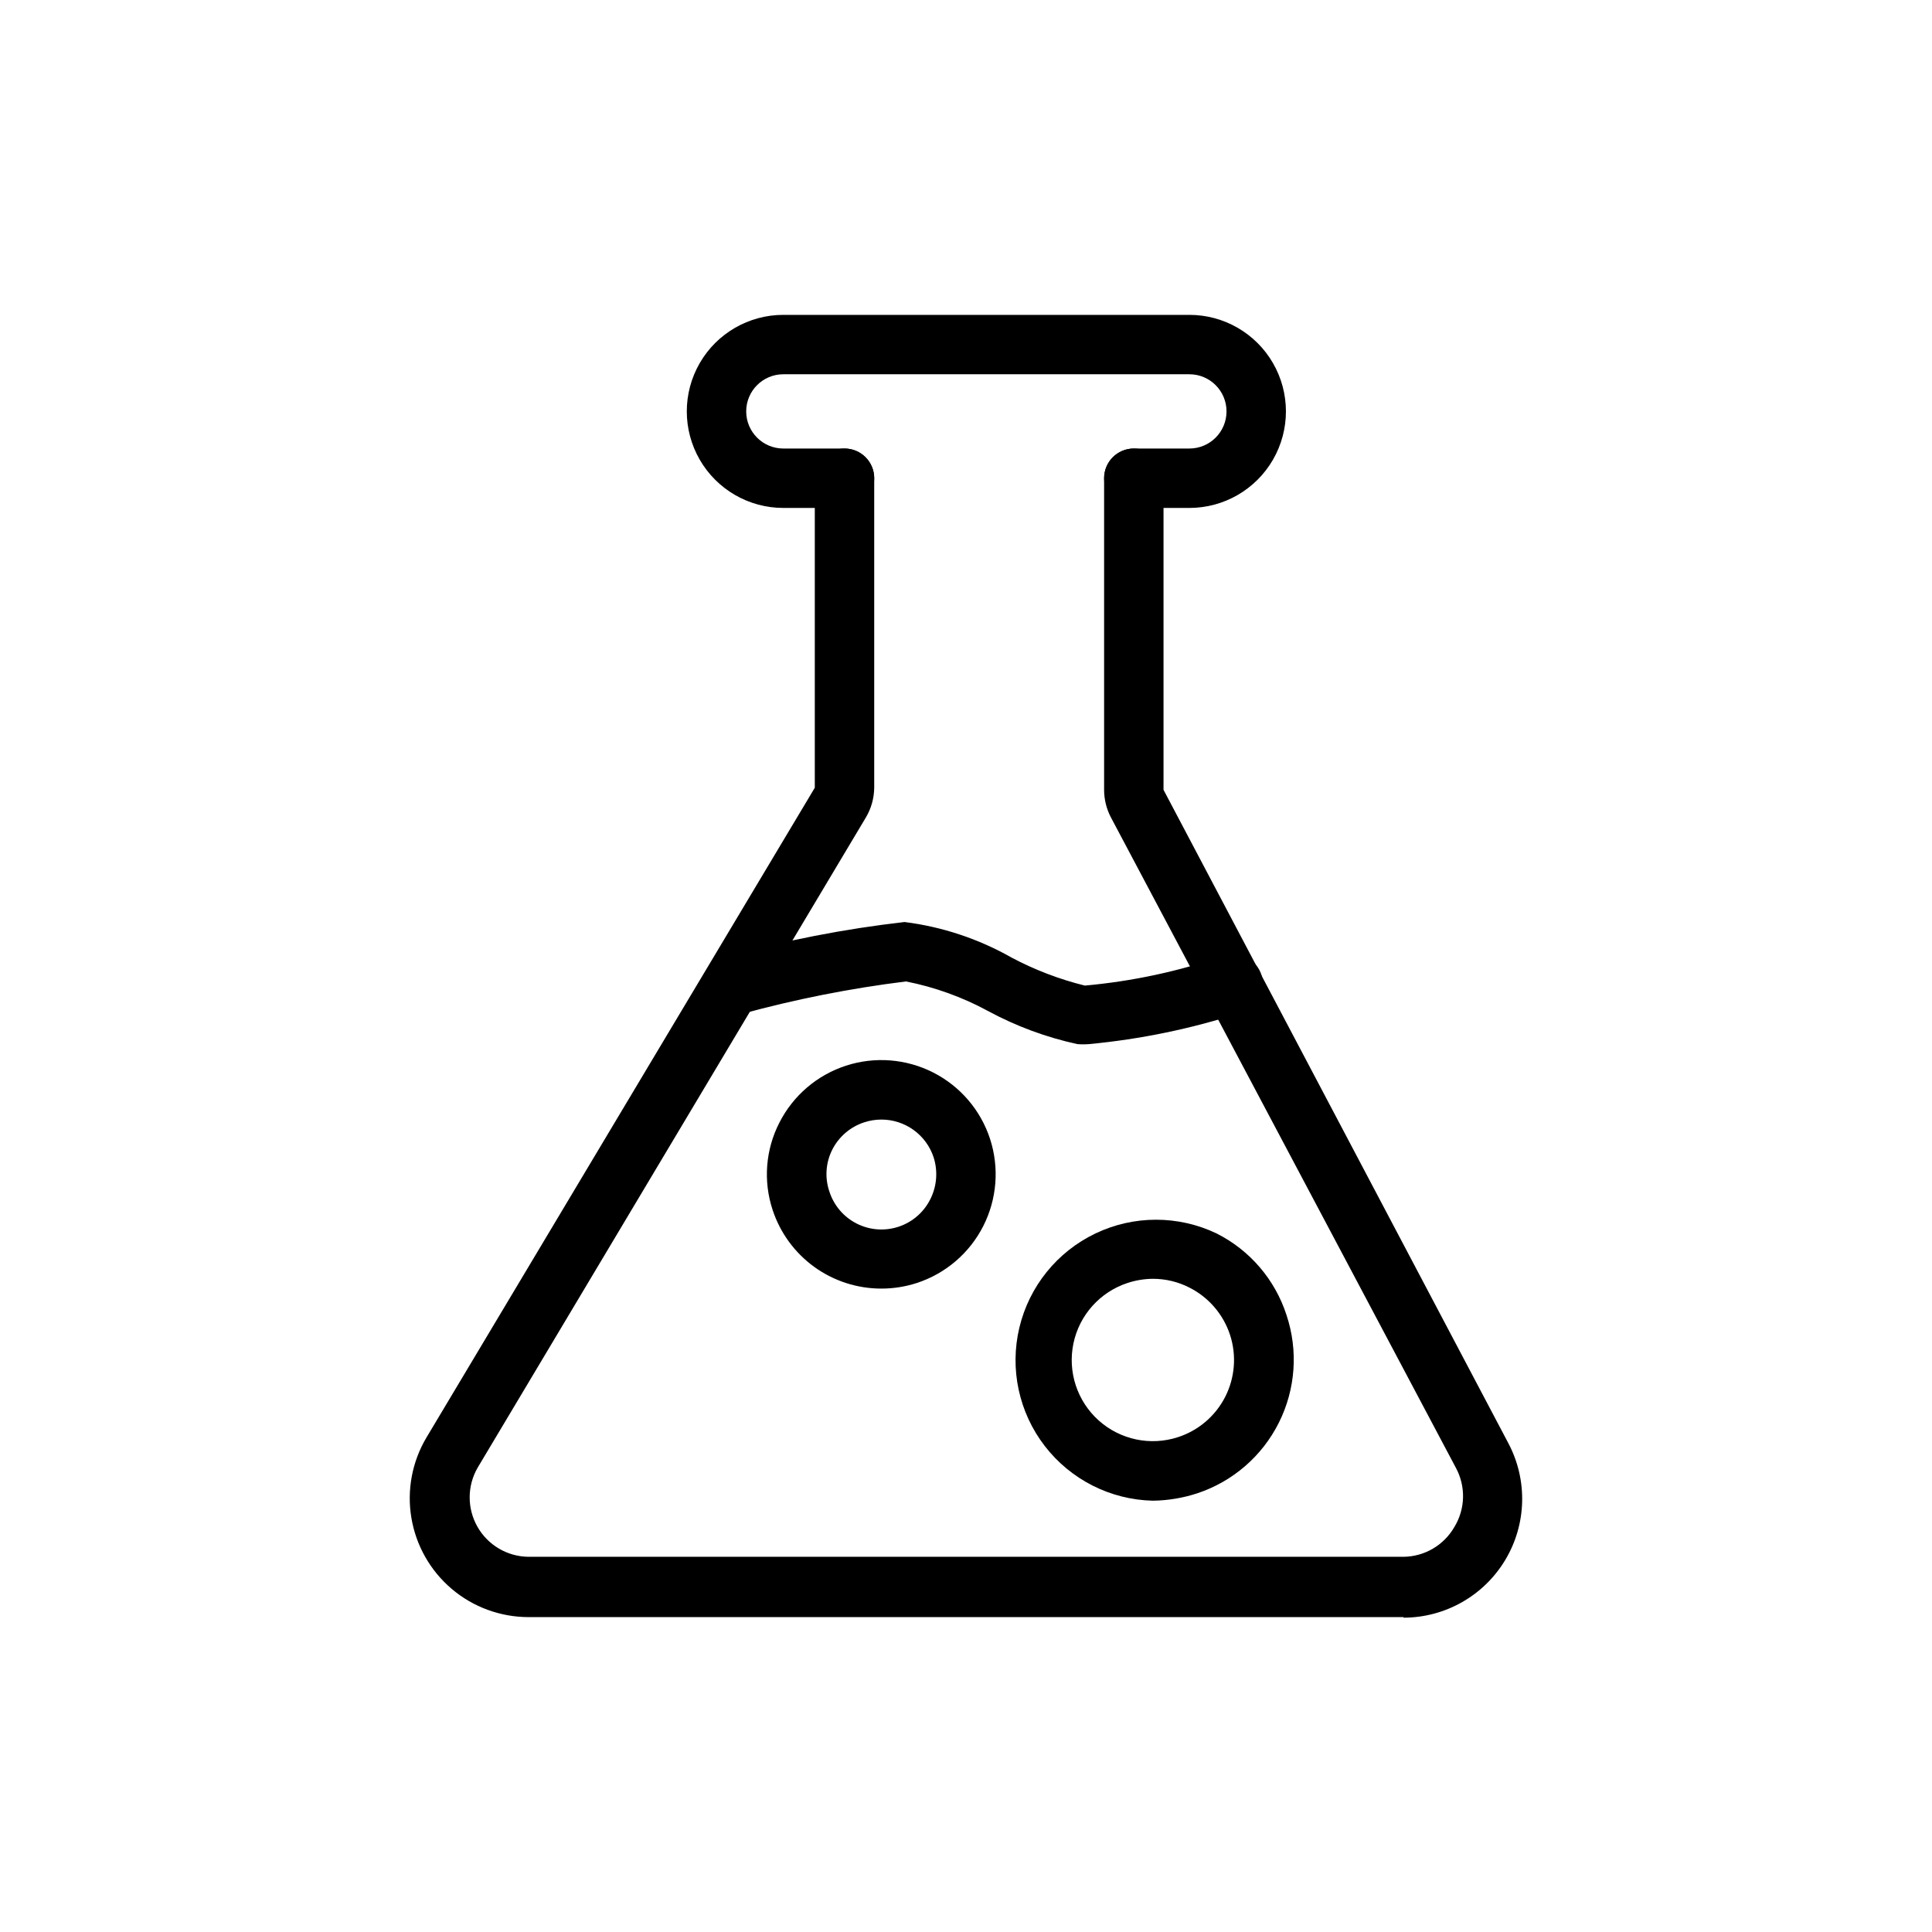
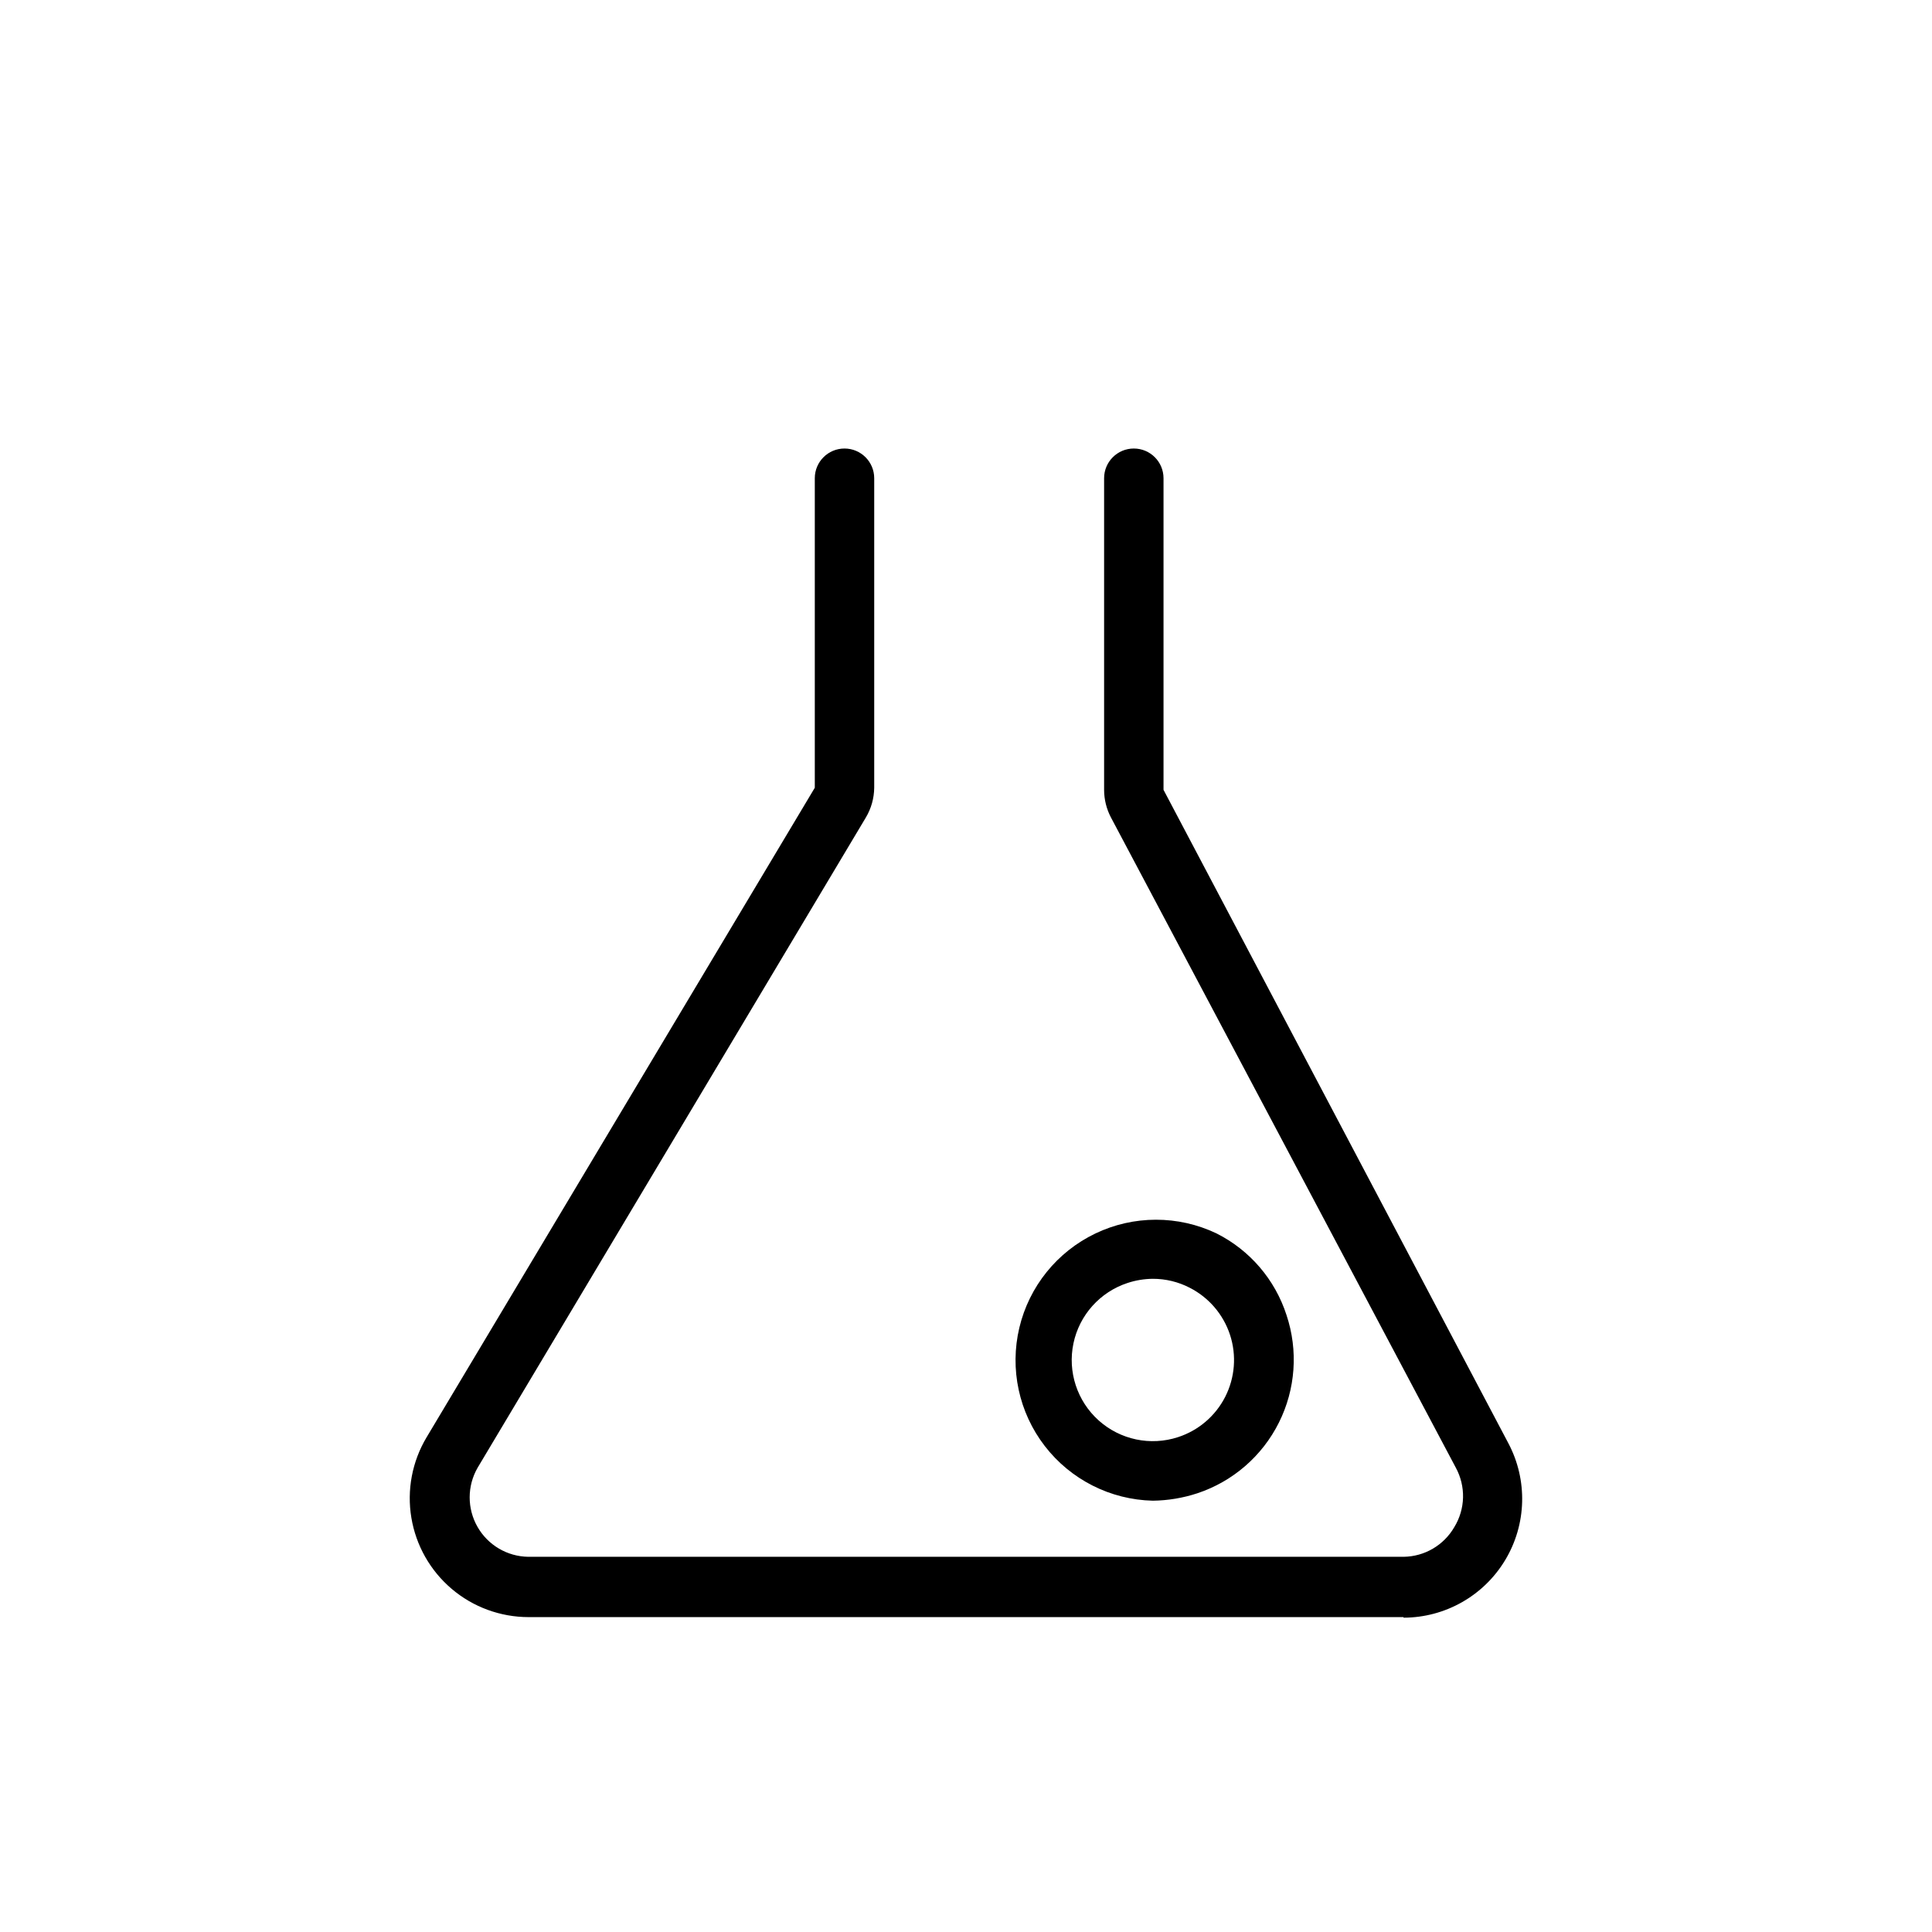
<svg xmlns="http://www.w3.org/2000/svg" fill="#000000" width="800px" height="800px" version="1.1" viewBox="144 144 512 512">
  <g>
    <path d="m515.95 572.55h-231.91c-7.449-0.012-14.656-2.66-20.336-7.481-5.684-4.824-9.469-11.504-10.688-18.852-1.223-7.352 0.203-14.898 4.023-21.297l102.89-172.16v-82.027c0-4.348 3.523-7.871 7.871-7.871 4.348 0 7.875 3.523 7.875 7.871v82.027c-0.031 2.773-0.789 5.488-2.207 7.871l-102.89 172.32c-2.797 4.844-2.812 10.809-0.043 15.668 2.769 4.863 7.91 7.887 13.504 7.949h231.91c5.562-0.062 10.68-3.055 13.461-7.875 1.441-2.356 2.238-5.055 2.309-7.816 0.066-2.766-0.594-5.496-1.914-7.926l-91.395-172.32c-1.188-2.258-1.809-4.769-1.812-7.32v-82.578c0-4.348 3.527-7.871 7.875-7.871 4.348 0 7.871 3.523 7.871 7.871v82.578l91.395 173.18c5.156 9.754 4.836 21.496-0.852 30.949-5.684 9.457-15.906 15.246-26.938 15.262z" />
-     <path d="m459.2 278.61h-14.719c-4.348 0-7.875-3.527-7.875-7.875 0-4.348 3.527-7.871 7.875-7.871h14.719c5.434 0 9.84-4.406 9.84-9.84s-4.406-9.84-9.84-9.84h-107.61c-5.434 0-9.84 4.406-9.84 9.84s4.406 9.84 9.84 9.84h16.215c4.348 0 7.875 3.523 7.875 7.871 0 4.348-3.527 7.875-7.875 7.875h-16.215c-9.141 0-17.586-4.879-22.156-12.793-4.57-7.918-4.57-17.668 0-25.586 4.57-7.914 13.016-12.789 22.156-12.789h107.61c9.141 0 17.586 4.875 22.156 12.789 4.57 7.918 4.57 17.668 0 25.586-4.57 7.914-13.016 12.793-22.156 12.793z" />
-     <path d="m432.59 420.7c-1.023 0.082-2.051 0.082-3.07 0-8.246-1.789-16.195-4.731-23.617-8.738-6.828-3.711-14.18-6.363-21.805-7.871-14.754 1.828-29.355 4.723-43.691 8.656-4.191 1.102-8.488-1.398-9.602-5.59-0.527-2.023-0.227-4.176 0.84-5.977 1.062-1.801 2.801-3.106 4.828-3.625 15.477-4.305 31.27-7.383 47.23-9.211 10 1.258 19.656 4.469 28.418 9.445 6.129 3.25 12.633 5.734 19.367 7.402 12.527-1.121 24.871-3.766 36.762-7.875 2.012-0.688 4.223-0.535 6.121 0.43 1.898 0.965 3.324 2.66 3.953 4.695 0.629 2.035 0.406 4.238-0.617 6.106-1.023 1.867-2.762 3.242-4.812 3.809-13.086 4.258-26.605 7.055-40.305 8.344z" />
    <path d="m449.51 541.7c-11.238-0.258-21.758-5.578-28.625-14.477-6.871-8.898-9.348-20.426-6.75-31.363 2.602-10.938 10.004-20.113 20.145-24.969 10.137-4.856 21.926-4.871 32.078-0.039 8.844 4.434 15.535 12.234 18.578 21.648 3.141 9.395 2.414 19.652-2.016 28.512-4.43 8.859-12.199 15.594-21.602 18.719-3.812 1.254-7.793 1.918-11.809 1.969zm0-58.805c-2.273 0.02-4.527 0.391-6.688 1.102-7.301 2.391-12.77 8.492-14.348 16.008-1.578 7.516 0.973 15.305 6.691 20.43s13.738 6.809 21.035 4.418c5.418-1.766 9.914-5.609 12.496-10.688s3.043-10.973 1.281-16.391c-1.773-5.426-5.621-9.926-10.707-12.516-3.016-1.559-6.363-2.367-9.762-2.363z" />
-     <path d="m377.56 485.49c-6.387 0.004-12.613-2.012-17.789-5.758-5.172-3.746-9.031-9.031-11.023-15.102-2.527-7.644-1.875-15.984 1.812-23.145 3.644-7.156 9.98-12.574 17.617-15.062 7.637-2.488 15.949-1.844 23.109 1.793 7.164 3.633 12.59 9.965 15.086 17.598 2.484 7.633 1.84 15.938-1.789 23.094-3.629 7.16-9.953 12.582-17.578 15.086-3.047 0.996-6.238 1.5-9.445 1.496zm0-44.793c-1.523 0.004-3.035 0.246-4.484 0.711-3.688 1.188-6.746 3.793-8.504 7.242-1.746 3.441-2.031 7.445-0.785 11.098 1.176 3.684 3.773 6.742 7.219 8.5 3.441 1.754 7.445 2.059 11.117 0.848s6.703-3.84 8.426-7.301c1.73-3.441 2.043-7.43 0.867-11.098-0.961-2.914-2.82-5.449-5.309-7.246-2.488-1.793-5.477-2.758-8.547-2.754z" />
  </g>
</svg>